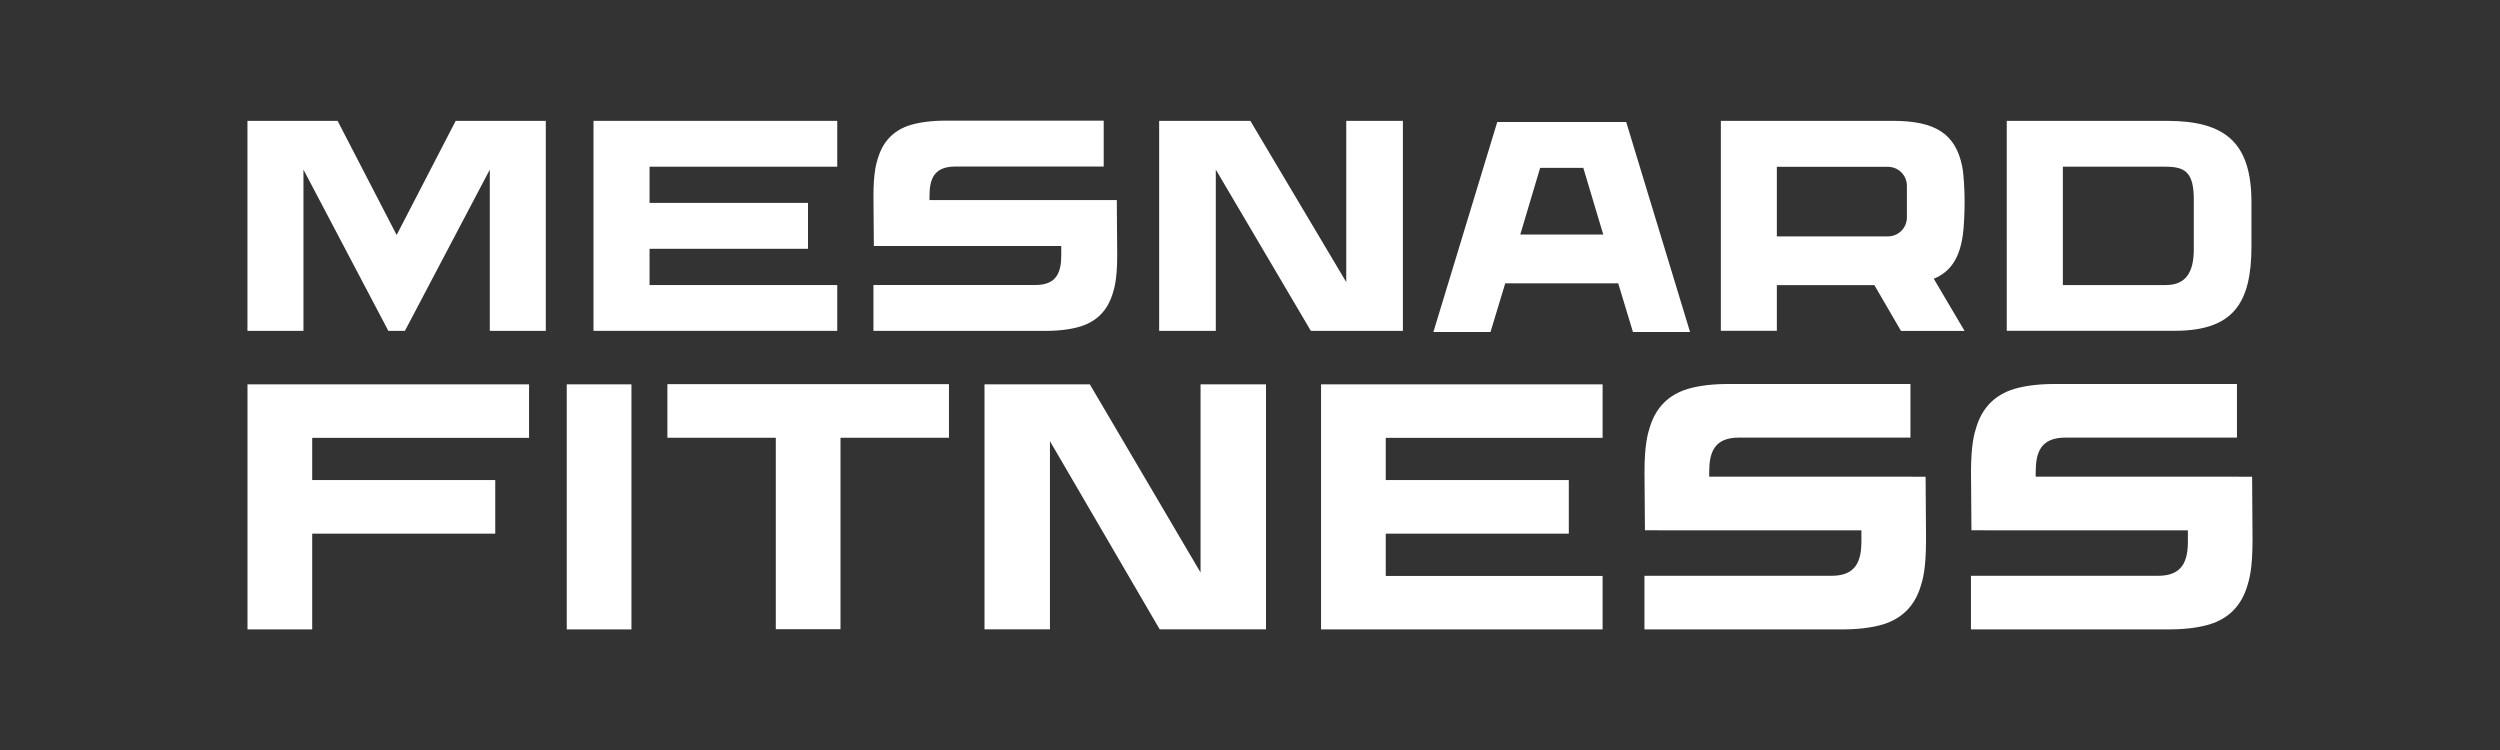
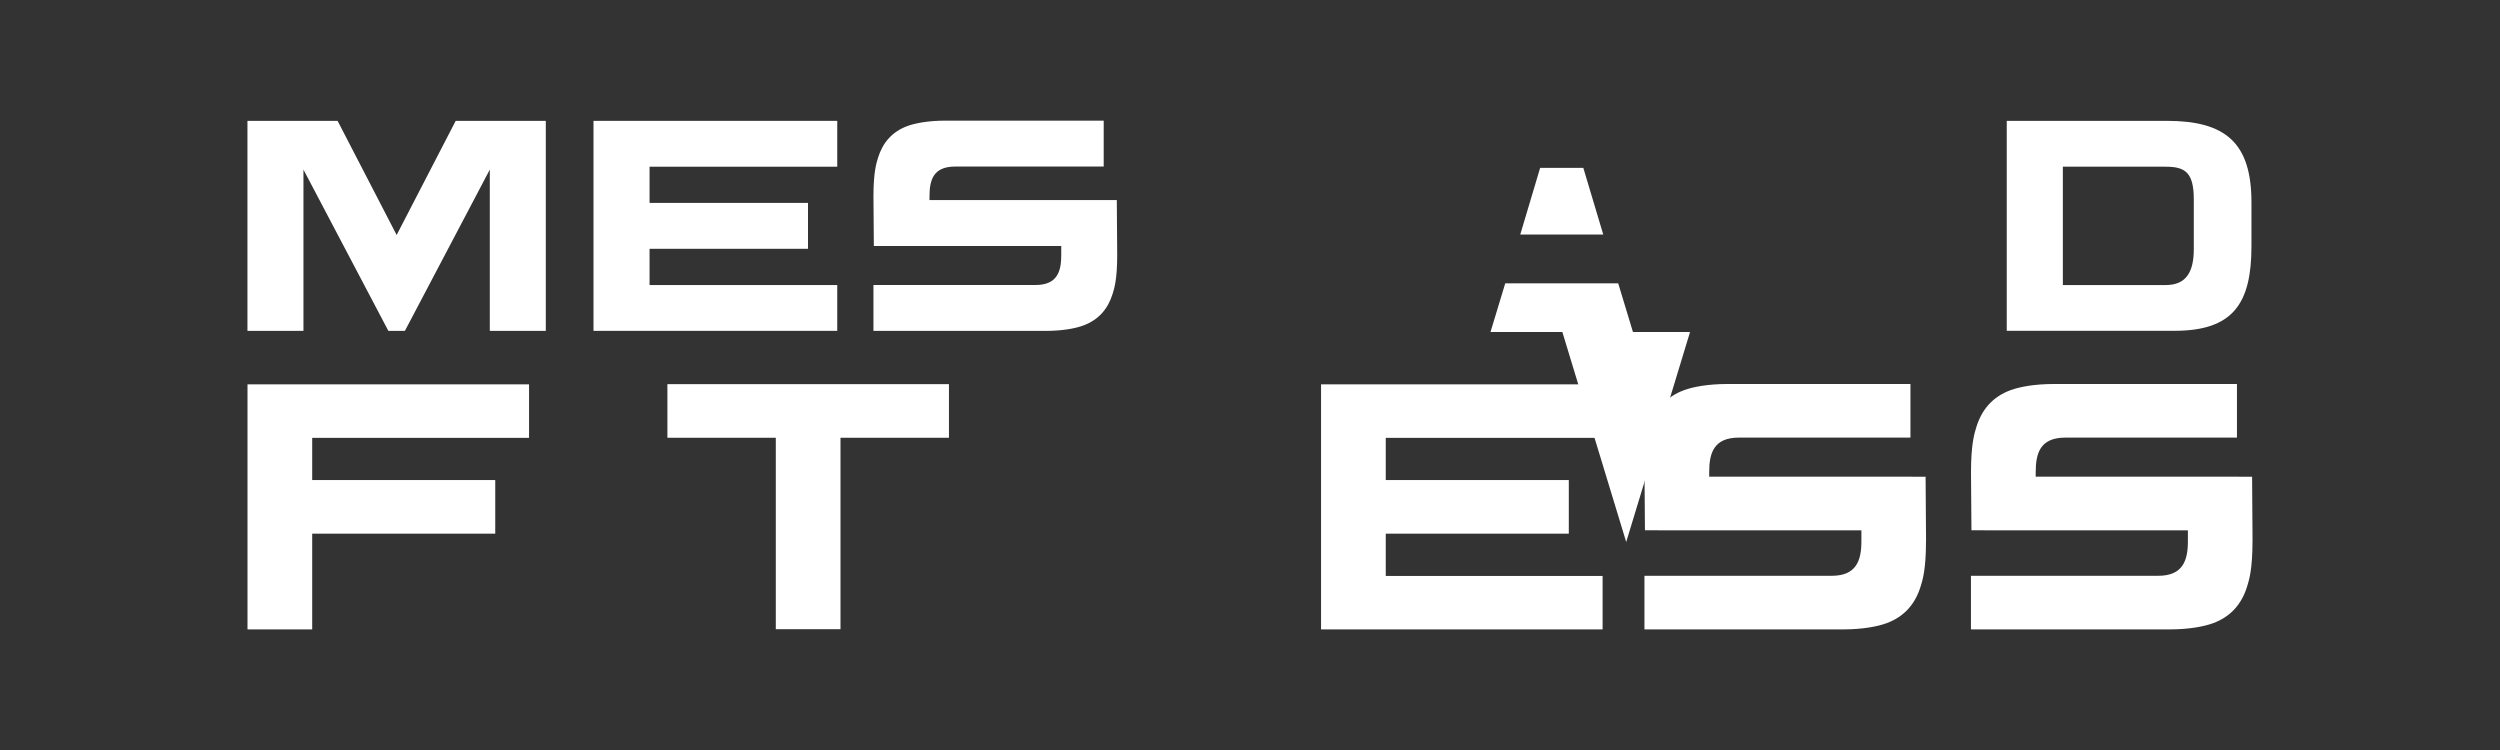
<svg xmlns="http://www.w3.org/2000/svg" id="Layer_1" data-name="Layer 1" viewBox="0 0 500 150">
  <rect x="0" y="0" width="500" height="150" fill="#333333" stroke="none" />
  <defs>
    <style> .cls-1 { fill: #fff; } </style>
  </defs>
  <g>
    <path class="cls-1" d="m109.16,24.17v42h-11.2v-32.25l-16.98,32.25h-3.31l-16.98-32.25v32.25h-11.2V24.17h18.03l11.81,22.83,11.81-22.83h18.02Z" />
    <path class="cls-1" d="m129.91,33.34v7.24h31.69v9.18h-31.69v7.25h37.54v9.16h-48.75V24.17h48.75v9.17h-37.54Z" />
    <path class="cls-1" d="m223.44,51.04c0,4.91-.6,6.7-.92,7.74-.91,2.95-2.77,5.21-5.94,6.35-1.54.56-4.11,1.05-7.48,1.05h-34.41v-9.18h32.41c4.25,0,5.15-2.58,5.15-5.93v-1.87s-37.48,0-37.48,0l-.08-9.92c0-4.91.6-6.7.92-7.74.91-2.95,2.77-5.21,5.94-6.36,1.54-.55,4.11-1.05,7.48-1.05h31.71v9.18h-29.69c-4.32,0-5.15,2.58-5.15,5.93v.77s37.46,0,37.46,0l.08,11.02Z" />
-     <path class="cls-1" d="m250.07,24.17l19.18,32.25V24.17h11.33v42h-18.41l-19.01-32.25v32.25h-11.33V24.17h18.24Z" />
-     <path class="cls-1" d="m338.01,66.4h-11.42l-2.95-9.74h-22.59l-2.95,9.74h-11.42l12.77-42h25.79l12.77,42Zm-29.98-32.83l-3.98,13.34h16.6l-3.99-13.34h-8.63Z" />
-     <path class="cls-1" d="m386.76,55.76l6.15,10.42h-12.71l-5.33-9.16h-19.5v9.14h-11.2V24.17h34.41c8.37,0,12.55,2.5,13.87,9.18.32,1.63.47,4.93.47,6.95s-.11,5.14-.38,6.91c-.67,4.33-2.33,7.09-5.77,8.54Zm-31.39-8.48h22.21c2.1,0,3.8-1.7,3.8-3.8v-6.32c0-2.1-1.7-3.8-3.8-3.8h-22.21v13.93Z" />
+     <path class="cls-1" d="m338.01,66.4h-11.42l-2.95-9.74h-22.59l-2.95,9.74h-11.42h25.79l12.77,42Zm-29.98-32.83l-3.98,13.34h16.6l-3.99-13.34h-8.63Z" />
    <path class="cls-1" d="m401.36,24.17h32.02c11.7,0,16.91,4.37,16.91,16.29v8.79c0,11.48-3.69,16.91-15.4,16.91h-33.54V24.17Zm11.2,32.84h20.6c4.15,0,5.6-2.74,5.6-7.17v-9.95c0-5.43-1.74-6.55-5.65-6.55h-20.54v23.67Z" />
  </g>
  <g>
    <path class="cls-1" d="m62.44,87.56v8.45h36.61v10.72h-36.61v19.15h-12.94v-49.01h56.31v10.7h-43.37Z" />
-     <path class="cls-1" d="m113.35,125.88v-49.01h12.94v49.01h-12.94Z" />
    <path class="cls-1" d="m189.78,87.55h-21.68v38.29h-12.94v-38.29h-21.68v-10.72h56.31v10.72Z" />
-     <path class="cls-1" d="m217.96,76.86l22.15,37.64v-37.64h13.09v49.01h-21.26l-21.95-37.64v37.64h-13.09v-49.01h21.07Z" />
    <path class="cls-1" d="m277.15,87.56v8.45h36.61v10.72h-36.61v8.46h43.37v10.69h-56.31v-49.01h56.31v10.7h-43.37Z" />
    <path class="cls-1" d="m385.2,108.21c0,5.73-.69,7.82-1.06,9.03-1.05,3.45-3.2,6.08-6.86,7.41-1.77.65-4.75,1.23-8.64,1.23h-39.75v-10.72h37.44c4.91,0,5.95-3.01,5.95-6.91v-2.18s-43.29-.01-43.29-.01l-.09-11.58c0-5.73.69-7.82,1.06-9.03,1.05-3.45,3.2-6.08,6.86-7.42,1.77-.65,4.75-1.23,8.64-1.23h36.63v10.72h-34.3c-4.99,0-5.95,3.01-5.95,6.91v.9s43.28.01,43.28.01l.09,12.86Z" />
    <path class="cls-1" d="m450.5,108.21c0,5.73-.69,7.82-1.06,9.03-1.05,3.45-3.2,6.08-6.86,7.41-1.77.65-4.75,1.23-8.64,1.23h-39.75v-10.72h37.44c4.91,0,5.95-3.01,5.95-6.91v-2.18s-43.29-.01-43.29-.01l-.09-11.58c0-5.73.69-7.82,1.06-9.03,1.05-3.45,3.2-6.08,6.86-7.42,1.77-.65,4.75-1.23,8.64-1.23h36.63v10.72h-34.3c-4.99,0-5.95,3.01-5.95,6.91v.9s43.28.01,43.28.01l.09,12.86Z" />
  </g>
</svg>